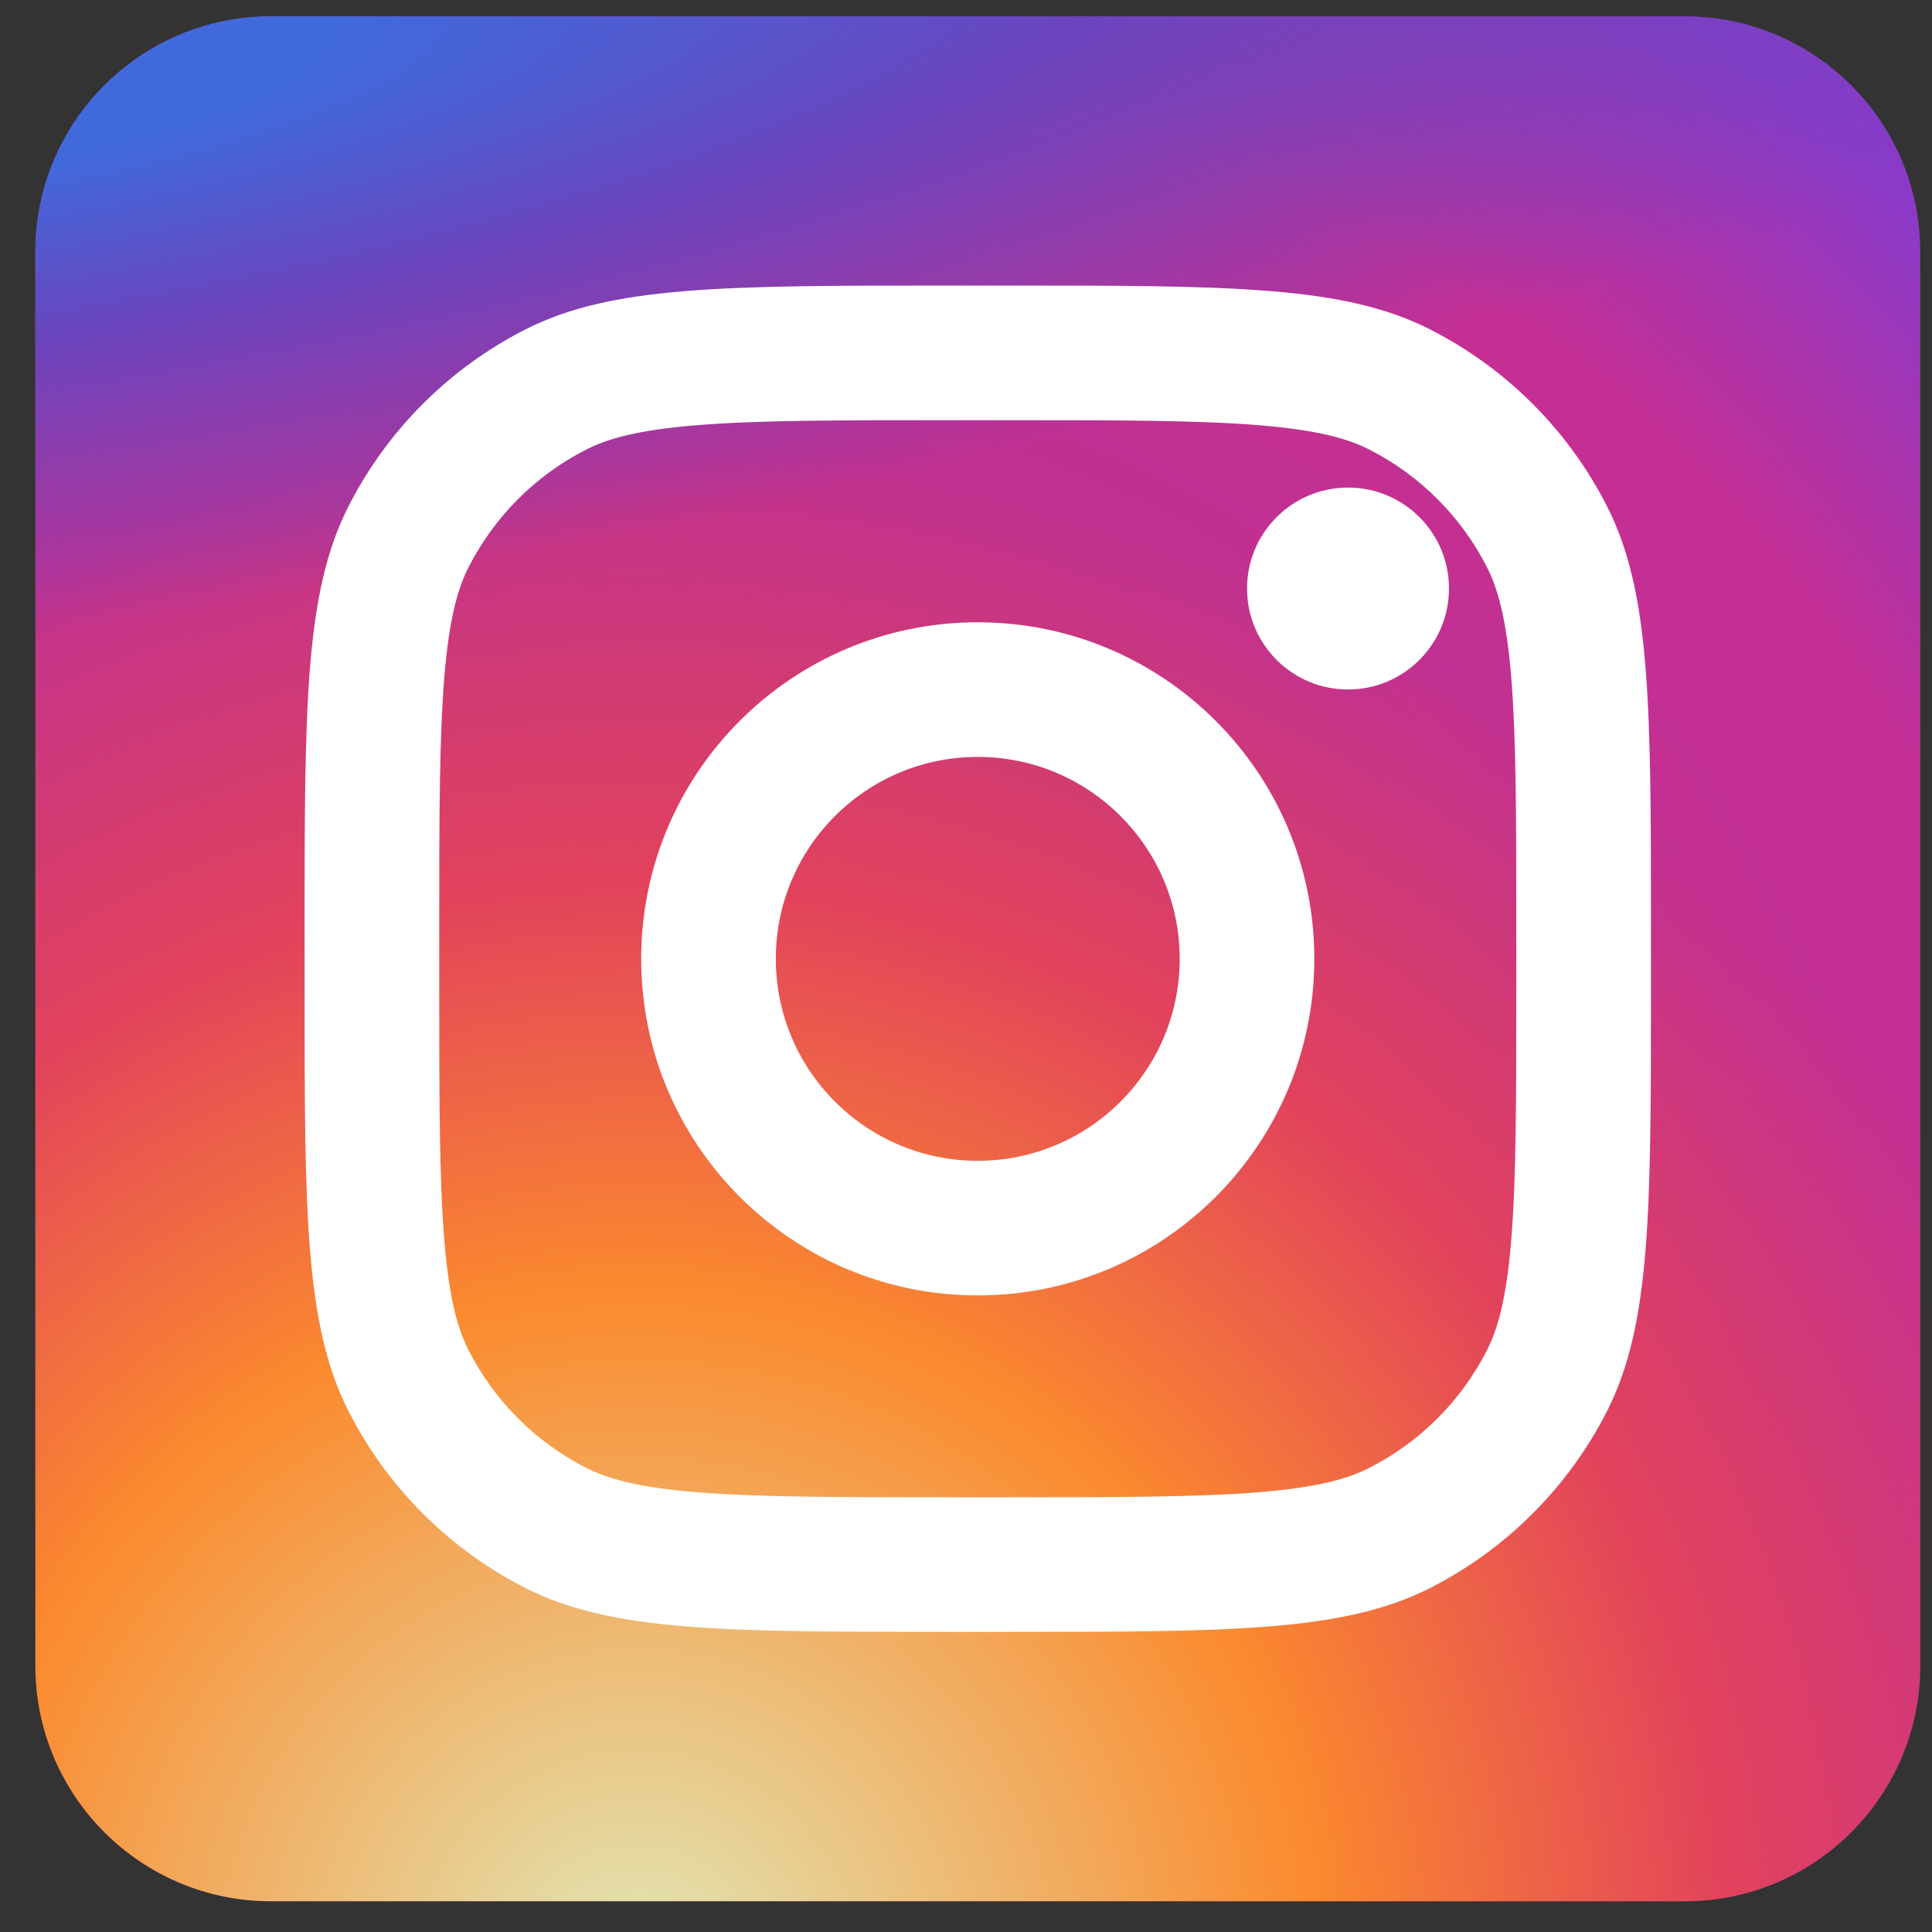
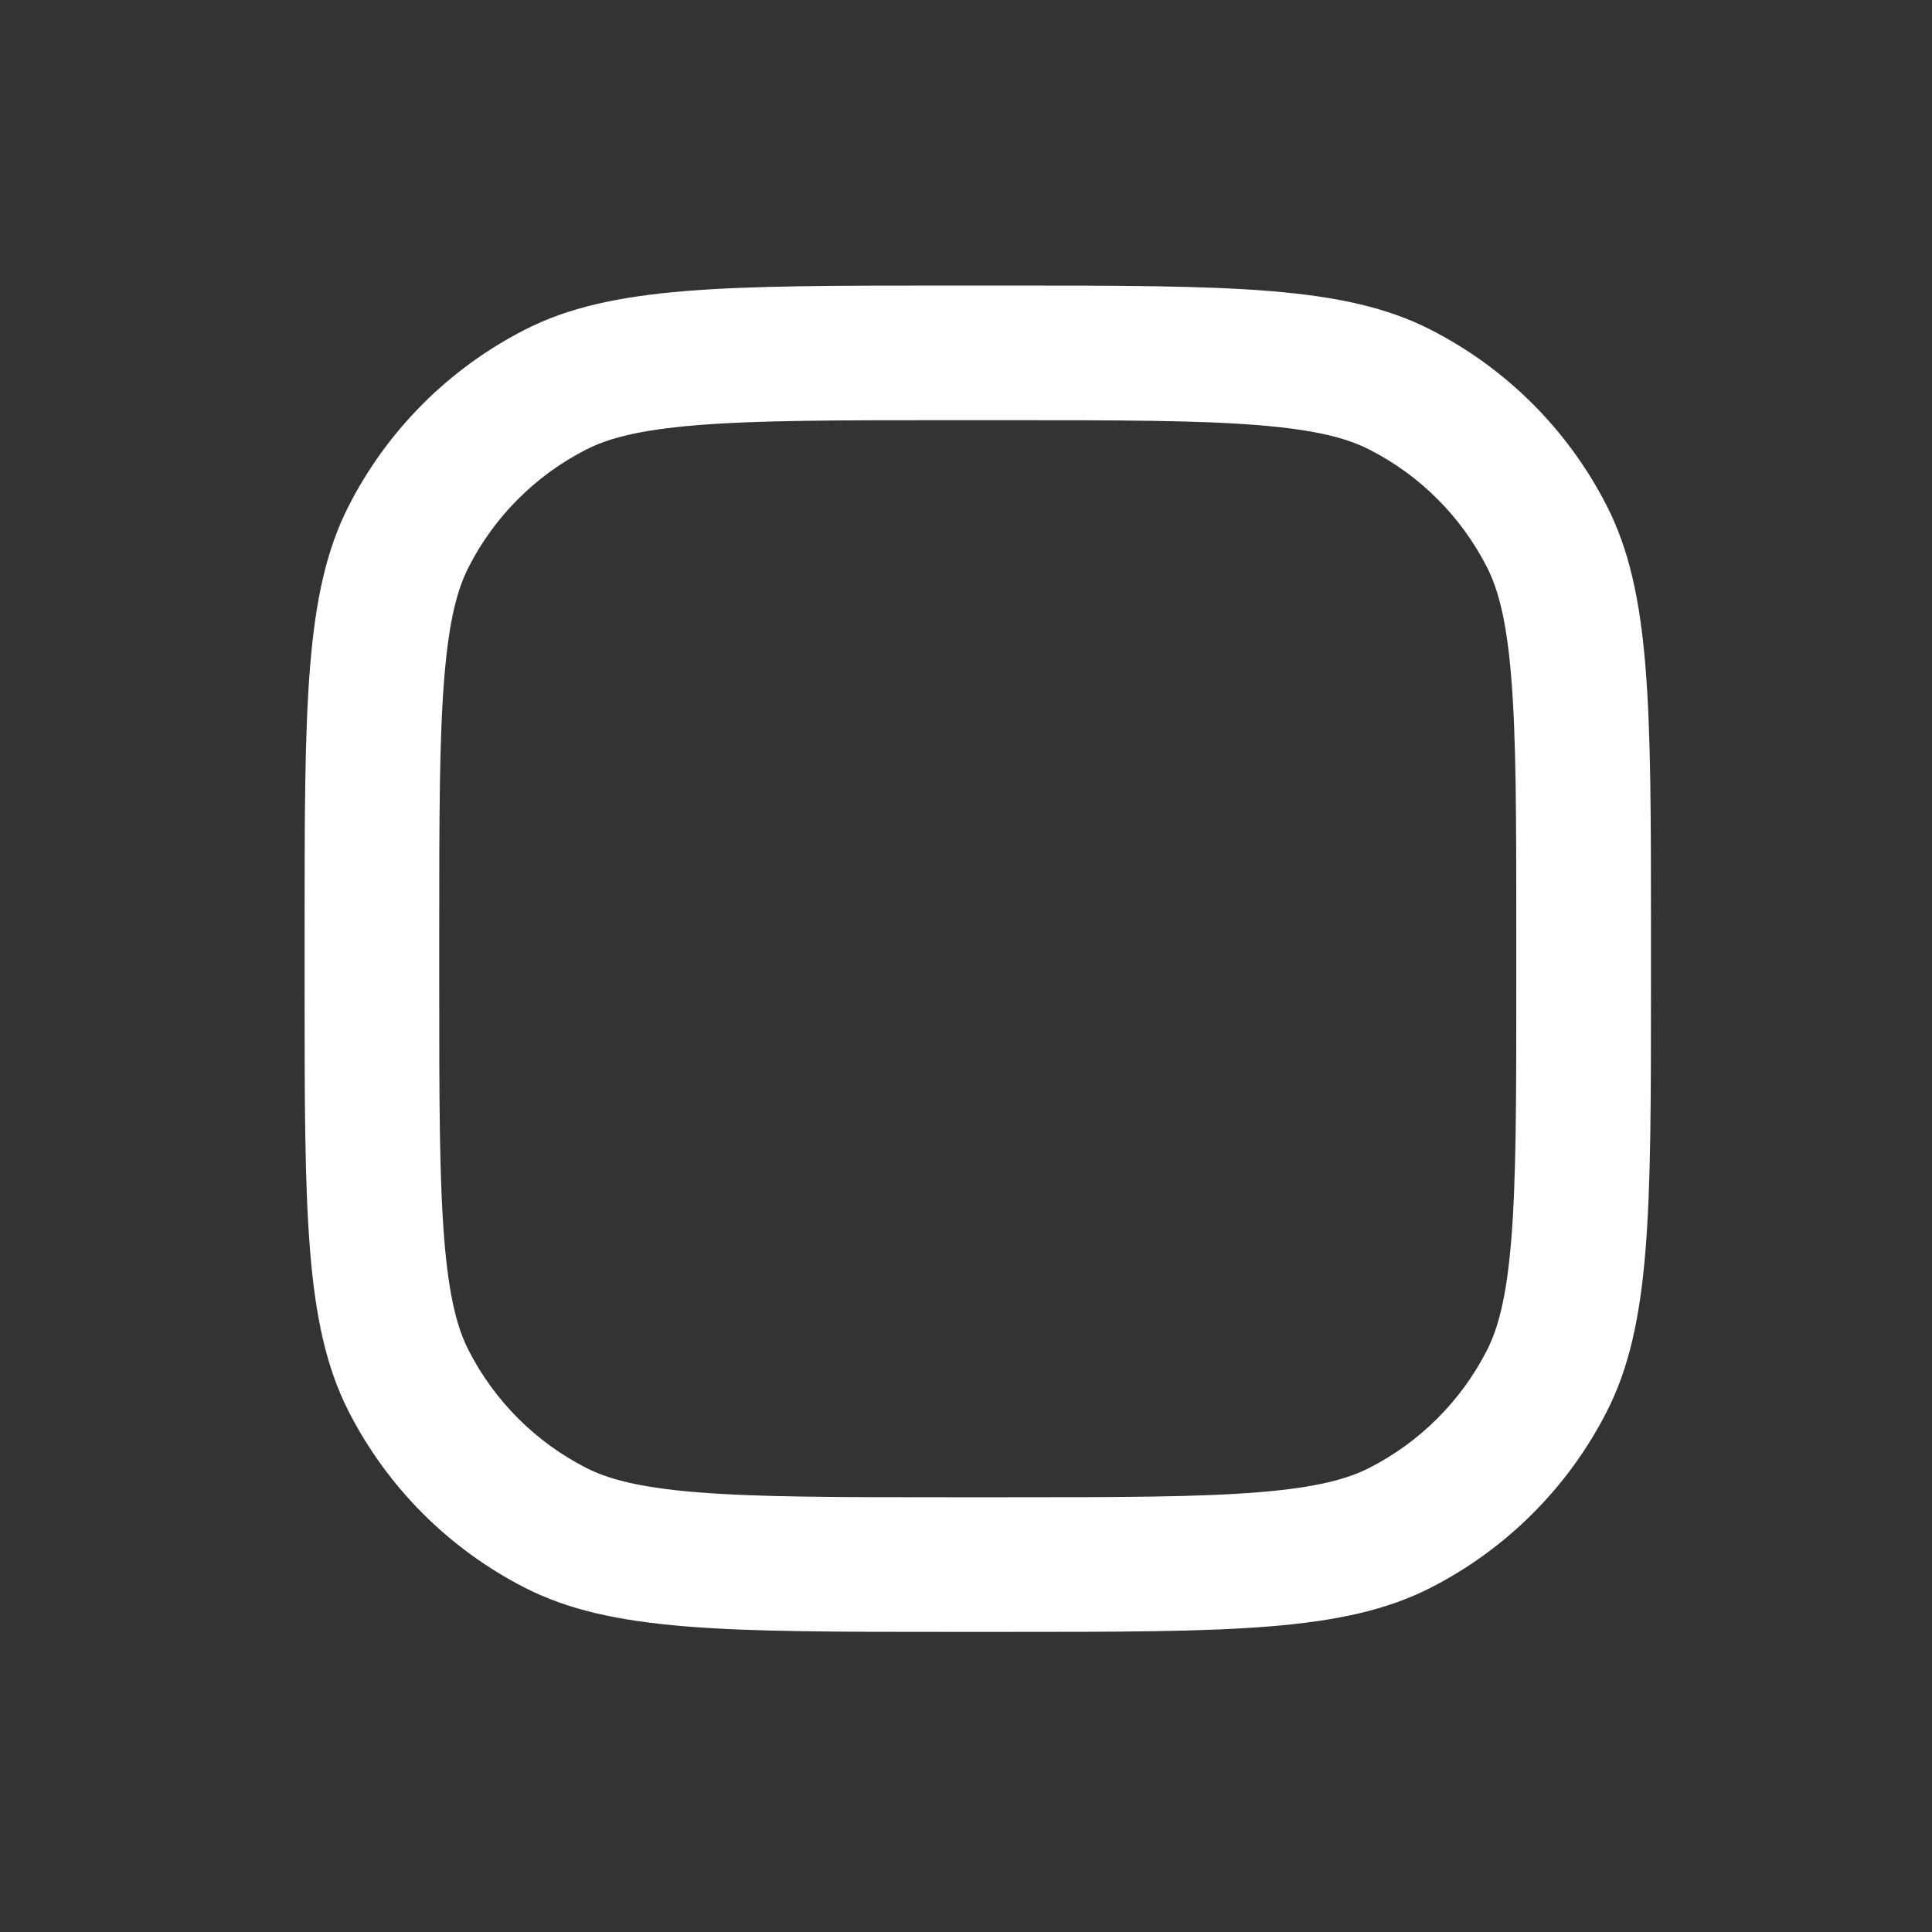
<svg xmlns="http://www.w3.org/2000/svg" width="41" height="41" viewBox="0 0 41 41" fill="none">
  <rect x="0" y="0" width="41" height="41" fill="#333333" stroke="none" />
-   <path fill-rule="evenodd" clip-rule="evenodd" d="M5.751 40.347C2.989 40.347 0.751 38.108 0.751 35.347V5.347C0.751 2.585 2.989 0.347 5.751 0.347H35.751C38.512 0.347 40.751 2.585 40.751 5.347V35.347C40.751 38.108 38.512 40.347 35.751 40.347H5.751Z" fill="url(#paint0_radial_374_21313)" />
-   <path fill-rule="evenodd" clip-rule="evenodd" d="M5.751 40.347C2.989 40.347 0.751 38.108 0.751 35.347V5.347C0.751 2.585 2.989 0.347 5.751 0.347H35.751C38.512 0.347 40.751 2.585 40.751 5.347V35.347C40.751 38.108 38.512 40.347 35.751 40.347H5.751Z" fill="url(#paint1_radial_374_21313)" />
-   <path fill-rule="evenodd" clip-rule="evenodd" d="M5.749 40.347C2.988 40.347 0.749 38.108 0.749 35.347V5.347C0.749 2.585 2.988 0.347 5.749 0.347H35.749C38.511 0.347 40.749 2.585 40.749 5.347V35.347C40.749 38.108 38.511 40.347 35.749 40.347H5.749Z" fill="url(#paint2_radial_374_21313)" />
-   <path d="M30.75 12.489C30.75 13.673 29.791 14.632 28.607 14.632C27.424 14.632 26.464 13.673 26.464 12.489C26.464 11.306 27.424 10.347 28.607 10.347C29.791 10.347 30.75 11.306 30.75 12.489Z" fill="white" />
-   <path fill-rule="evenodd" clip-rule="evenodd" d="M20.749 27.491C24.694 27.491 27.892 24.293 27.892 20.348C27.892 16.404 24.694 13.206 20.749 13.206C16.805 13.206 13.607 16.404 13.607 20.348C13.607 24.293 16.805 27.491 20.749 27.491ZM20.749 24.634C23.116 24.634 25.035 22.715 25.035 20.348C25.035 17.981 23.116 16.063 20.749 16.063C18.382 16.063 16.464 17.981 16.464 20.348C16.464 22.715 18.382 24.634 20.749 24.634Z" fill="white" />
  <path fill-rule="evenodd" clip-rule="evenodd" d="M6.464 19.774C6.464 14.973 6.464 12.573 7.398 10.74C8.22 9.127 9.531 7.816 11.144 6.994C12.978 6.06 15.378 6.06 20.178 6.06H21.321C26.122 6.06 28.522 6.06 30.355 6.994C31.968 7.816 33.28 9.127 34.101 10.74C35.036 12.573 35.036 14.973 35.036 19.774V20.917C35.036 25.717 35.036 28.117 34.101 29.951C33.28 31.564 31.968 32.875 30.355 33.697C28.522 34.631 26.122 34.631 21.321 34.631H20.178C15.378 34.631 12.978 34.631 11.144 33.697C9.531 32.875 8.22 31.564 7.398 29.951C6.464 28.117 6.464 25.717 6.464 20.917V19.774ZM20.178 8.917H21.321C23.769 8.917 25.432 8.919 26.718 9.024C27.971 9.126 28.612 9.312 29.058 9.54C30.134 10.087 31.008 10.962 31.556 12.037C31.783 12.484 31.969 13.124 32.071 14.377C32.176 15.663 32.178 17.326 32.178 19.774V20.917C32.178 23.364 32.176 25.028 32.071 26.314C31.969 27.566 31.783 28.207 31.556 28.654C31.008 29.729 30.134 30.603 29.058 31.151C28.612 31.379 27.971 31.564 26.718 31.667C25.432 31.772 23.769 31.774 21.321 31.774H20.178C17.731 31.774 16.067 31.772 14.781 31.667C13.529 31.564 12.888 31.379 12.441 31.151C11.366 30.603 10.492 29.729 9.944 28.654C9.716 28.207 9.531 27.566 9.429 26.314C9.324 25.028 9.321 23.364 9.321 20.917V19.774C9.321 17.326 9.324 15.663 9.429 14.377C9.531 13.124 9.716 12.484 9.944 12.037C10.492 10.962 11.366 10.087 12.441 9.54C12.888 9.312 13.529 9.126 14.781 9.024C16.067 8.919 17.731 8.917 20.178 8.917Z" fill="white" />
  <defs>
    <radialGradient id="paint0_radial_374_21313" cx="0" cy="0" r="1" gradientUnits="userSpaceOnUse" gradientTransform="translate(15.036 30.347) rotate(-55.376) scale(36.457 36.457)">
      <stop stop-color="#B13589" />
      <stop offset="0.793" stop-color="#C62F94" />
      <stop offset="1" stop-color="#8A3AC8" />
    </radialGradient>
    <radialGradient id="paint1_radial_374_21313" cx="0" cy="0" r="1" gradientUnits="userSpaceOnUse" gradientTransform="translate(13.608 41.775) rotate(-65.136) scale(32.277 32.277)">
      <stop stop-color="#E0E8B7" />
      <stop offset="0.445" stop-color="#FB8A2E" />
      <stop offset="0.715" stop-color="#E2425C" />
      <stop offset="1" stop-color="#E2425C" stop-opacity="0" />
    </radialGradient>
    <radialGradient id="paint2_radial_374_21313" cx="0" cy="0" r="1" gradientUnits="userSpaceOnUse" gradientTransform="translate(-1.393 1.775) rotate(-8.13) scale(55.558 11.883)">
      <stop offset="0.157" stop-color="#406ADC" />
      <stop offset="0.468" stop-color="#6A45BE" />
      <stop offset="1" stop-color="#6A45BE" stop-opacity="0" />
    </radialGradient>
  </defs>
</svg>